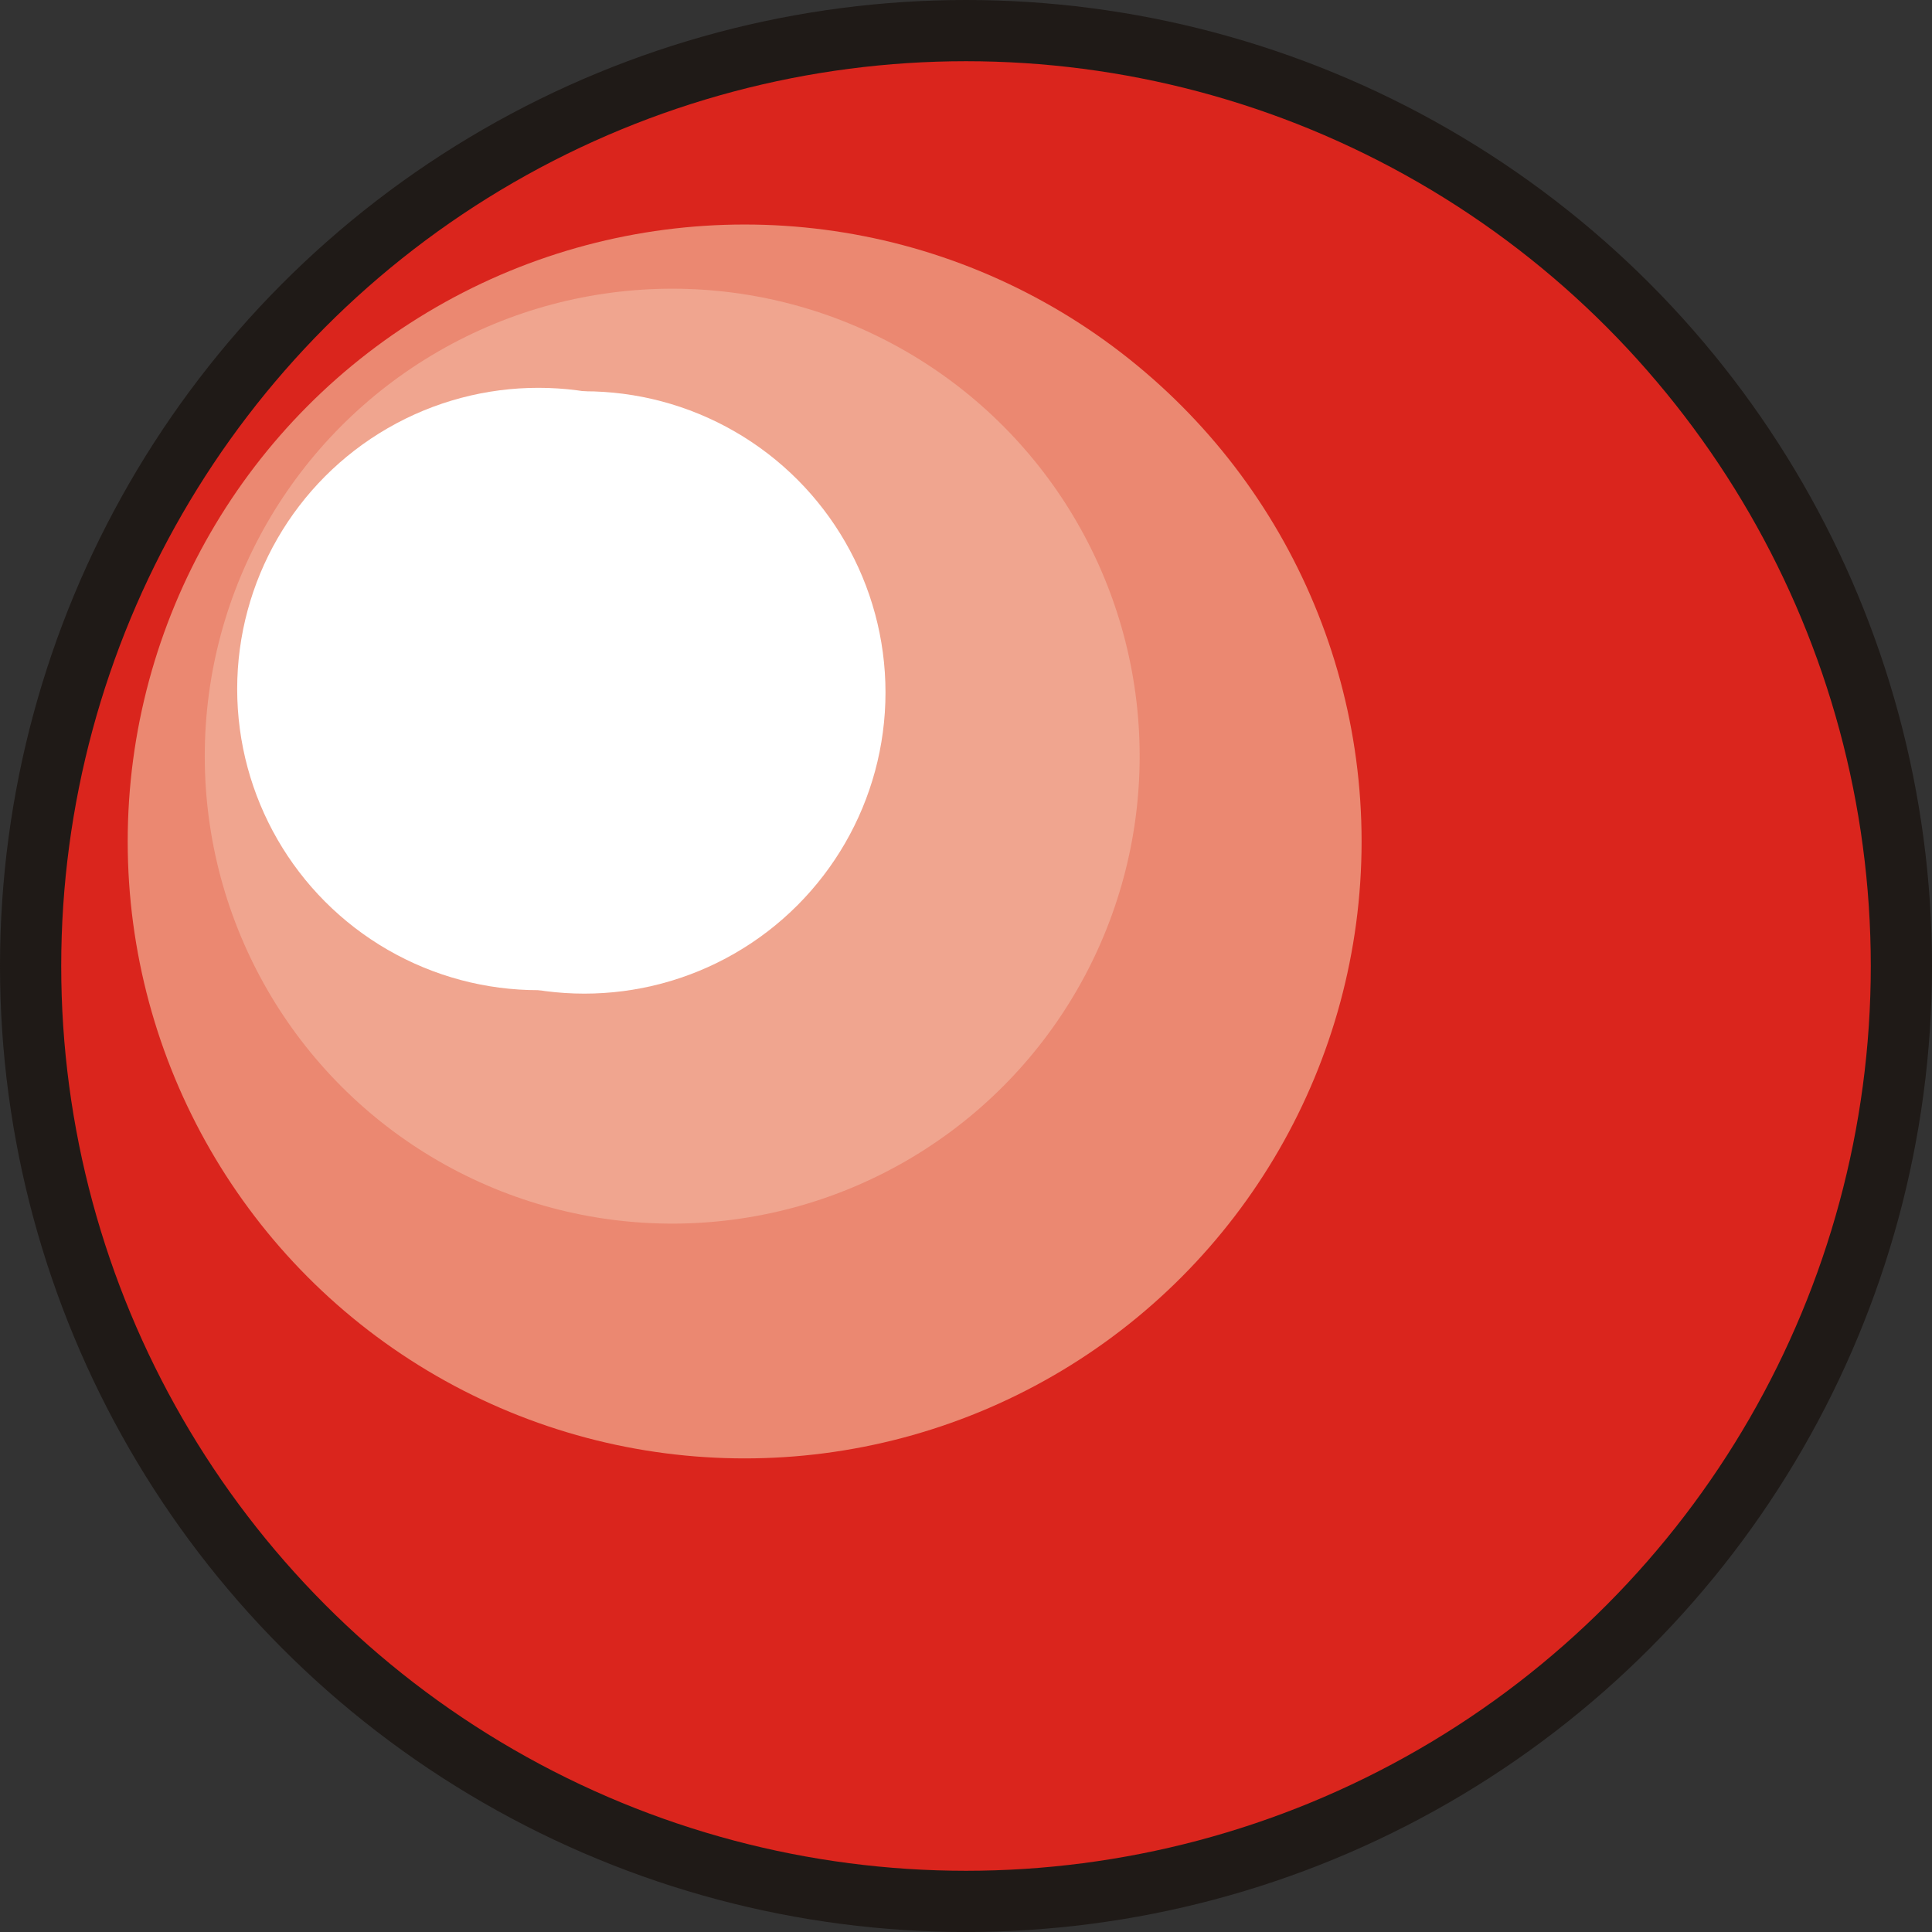
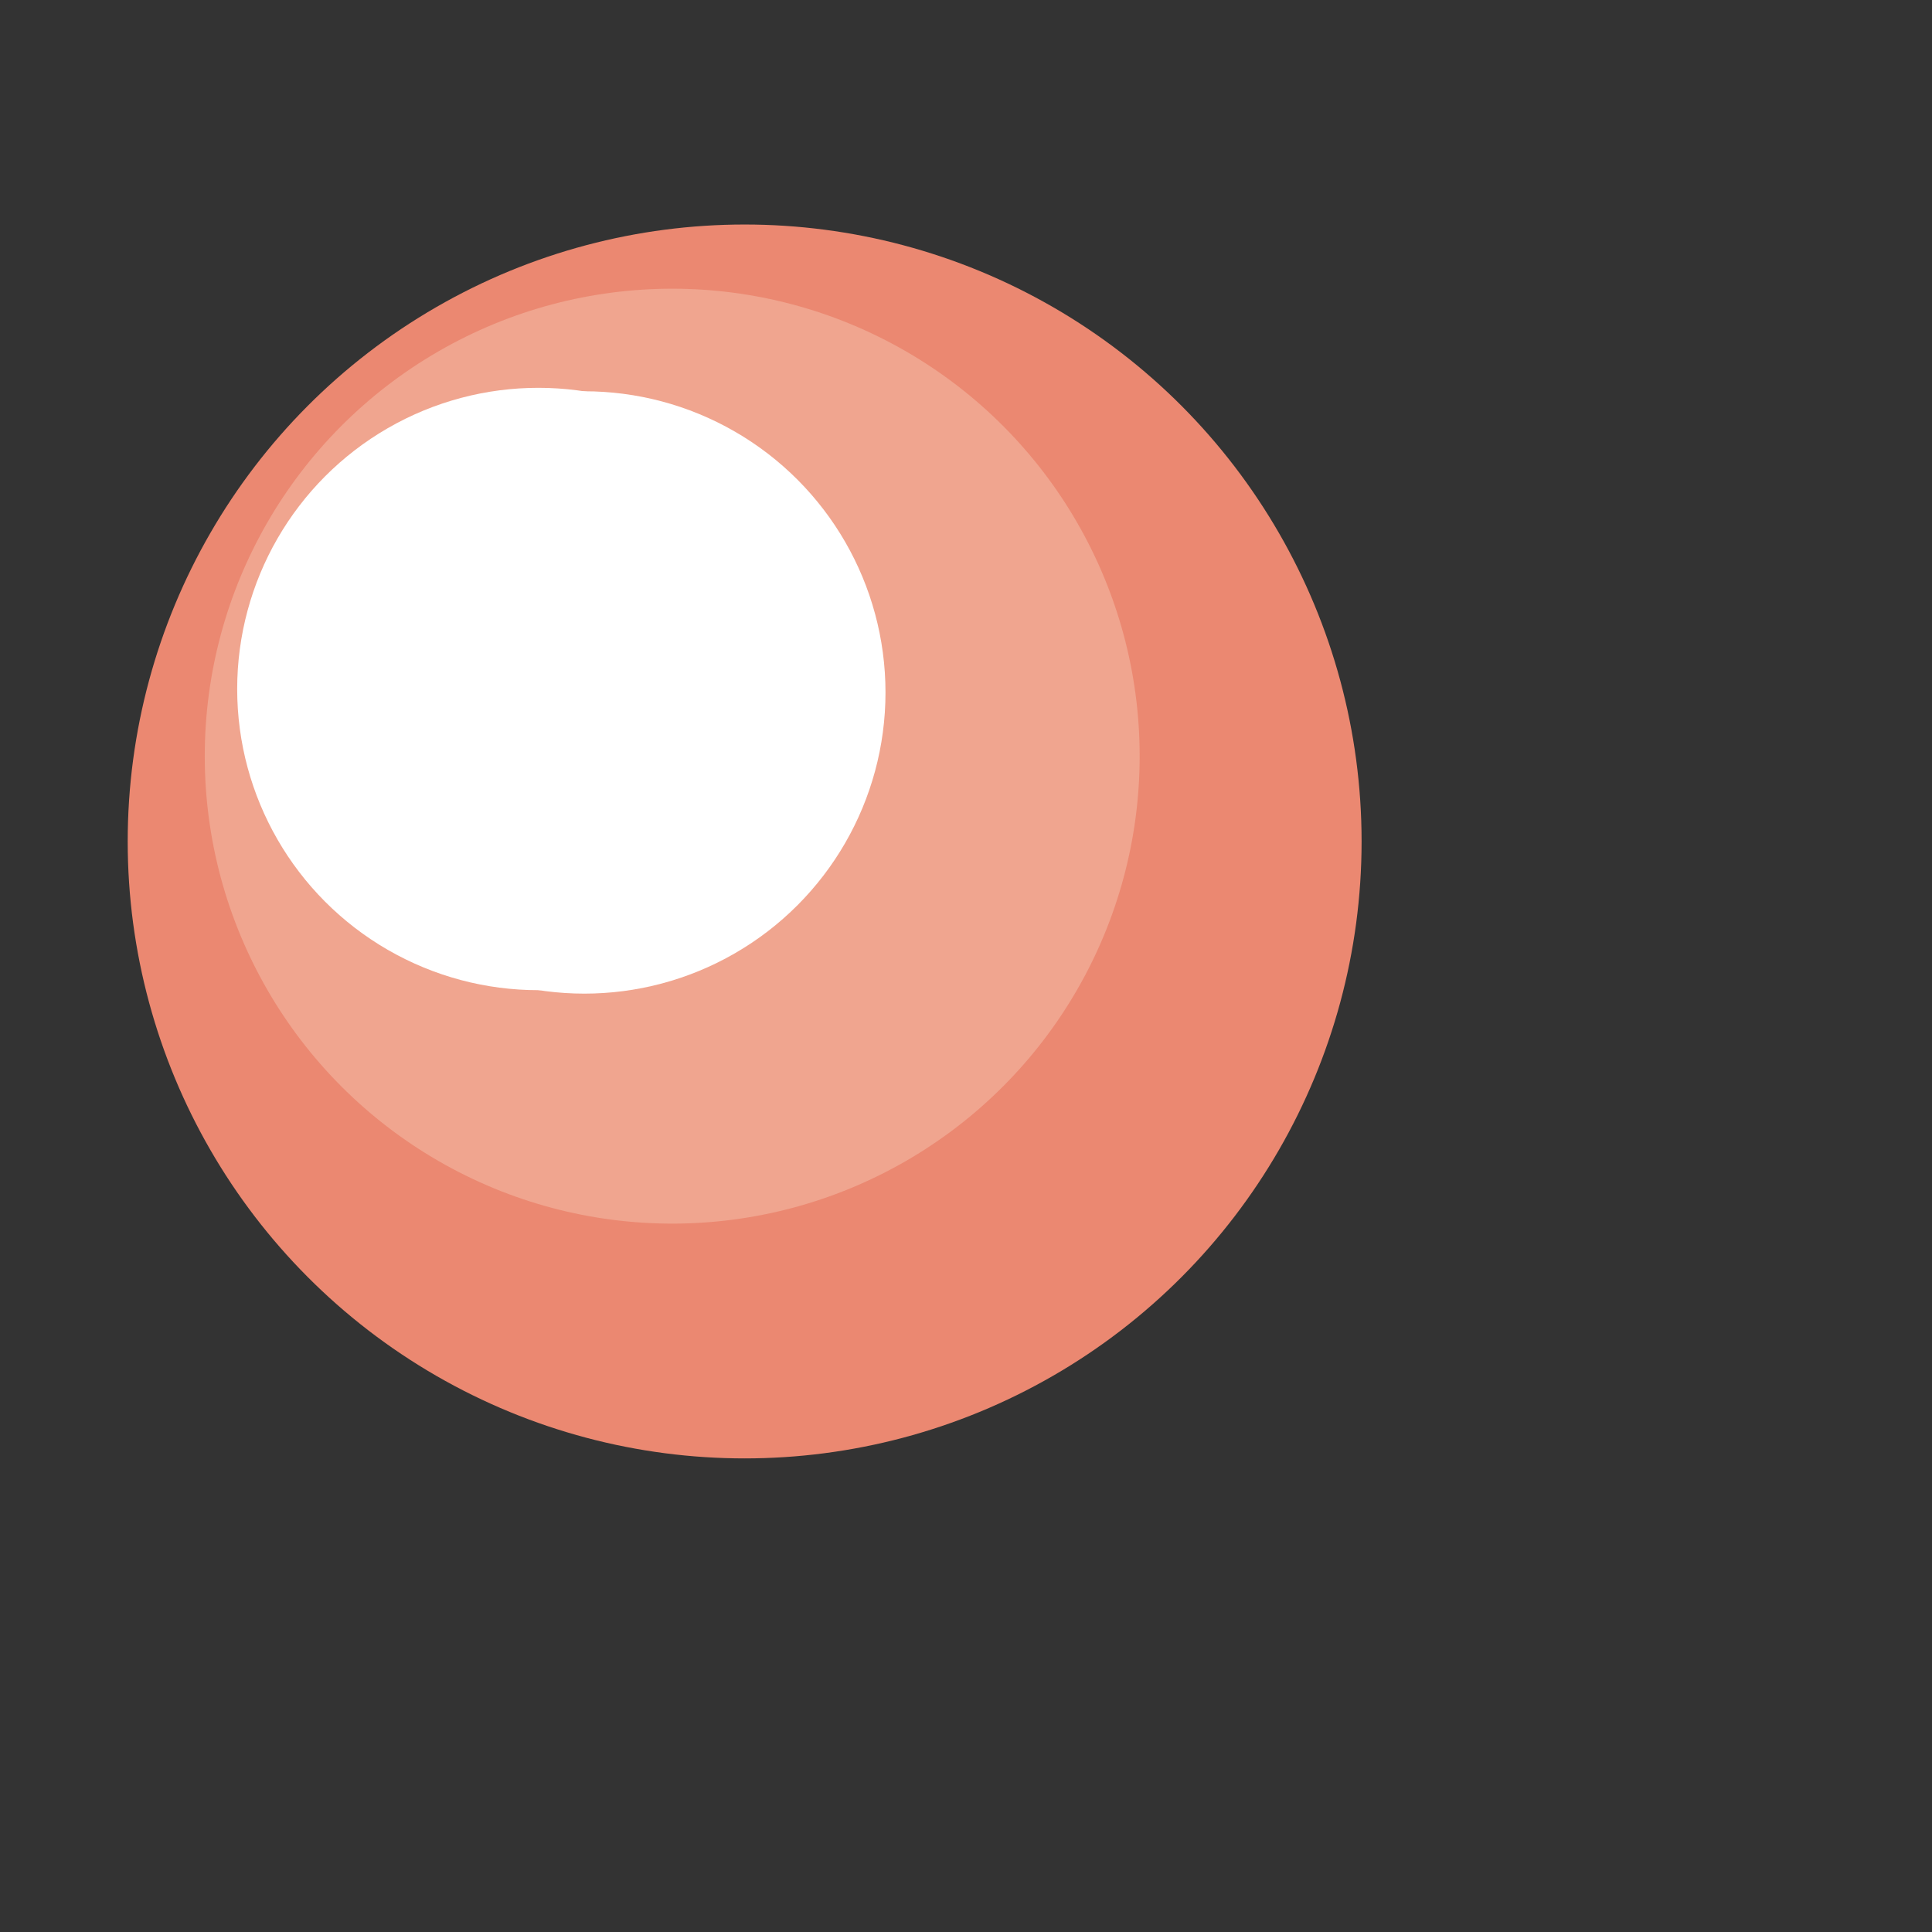
<svg xmlns="http://www.w3.org/2000/svg" xmlns:ns1="http://www.inkscape.org/namespaces/inkscape" xmlns:ns2="http://sodipodi.sourceforge.net/DTD/sodipodi-0.dtd" xml:space="preserve" width="20.136mm" height="20.136mm" style="shape-rendering:geometricPrecision; text-rendering:geometricPrecision; image-rendering:optimizeQuality; fill-rule:evenodd; clip-rule:evenodd" viewBox="0 0 20.136 20.136" id="svg5357" version="1.1" ns1:version="0.48.3.1 r9886" ns2:docname="圆形3.svg">
  <rect x="0" y="0" width="20.136" height="20.136" fill="#333333" stroke="none" />
  <ns2:namedview pagecolor="#ffffff" bordercolor="#666666" borderopacity="1" objecttolerance="10" gridtolerance="10" guidetolerance="10" ns1:pageopacity="0" ns1:pageshadow="2" ns1:window-width="640" ns1:window-height="480" id="namedview5377" showgrid="false" ns1:zoom="2.3389646" ns1:cx="70.478097" ns1:cy="17.657161" ns1:window-x="0" ns1:window-y="0" ns1:window-maximized="0" ns1:current-layer="svg5357" />
  <defs id="defs5359">
    <style type="text/css" id="style5361">
   
    .fil0 {fill:#1F1A17}
    .fil1 {fill:#DA251D}
    .fil4 {fill:white}
    .fil2 {fill:#EB8871}
    .fil3 {fill:#F0A58F}
   
  </style>
  </defs>
  <g id="g5399">
    <g ns1:label="#g5396" id="dark">
-       <circle style="fill:#1f1a17" ns2:ry="10.0678" ns2:rx="10.0678" ns2:cy="10.0678" ns2:cx="10.0678" id="circle5365" r="10.068" cy="10.068" cx="10.068" class="fil0" />
-     </g>
+       </g>
    <g ns1:label="#g5387" id="shape">
-       <circle style="fill:#da251d" ns2:ry="9.4296999" ns2:rx="9.4296999" ns2:cy="10.0678" ns2:cx="10.0678" id="circle5367" r="9.43" cy="10.068" cx="10.068" class="fil1" />
-     </g>
+       </g>
    <g ns1:label="#g5393" id="light">
      <circle style="fill:#eb8871" ns2:ry="6.4303999" ns2:rx="6.4303999" ns2:cy="8.7700996" ns2:cx="7.7610998" id="circle5369" r="6.43" cy="8.77" cx="7.761" class="fil2" />
    </g>
    <g ns1:label="#g5390" id="hlight">
      <circle style="fill:#f0a58f" ns2:ry="4.8719101" ns2:rx="4.8719101" ns2:cy="7.8814702" ns2:cx="7.0057602" id="circle5371" r="4.872" cy="7.881" cx="7.006" class="fil3" />
    </g>
    <circle class="fil4" cx="6.09" cy="7.217" r="3.139" id="circle5373" ns2:cx="6.0900502" ns2:cy="7.2167101" ns2:rx="3.13908" ns2:ry="3.13908" style="fill:#ffffff" />
    <circle class="fil4" cx="5.611" cy="7.181" r="3.139" id="circle5375" ns2:cx="5.6112499" ns2:cy="7.18121" ns2:rx="3.13908" ns2:ry="3.13908" style="fill:#ffffff" />
  </g>
</svg>